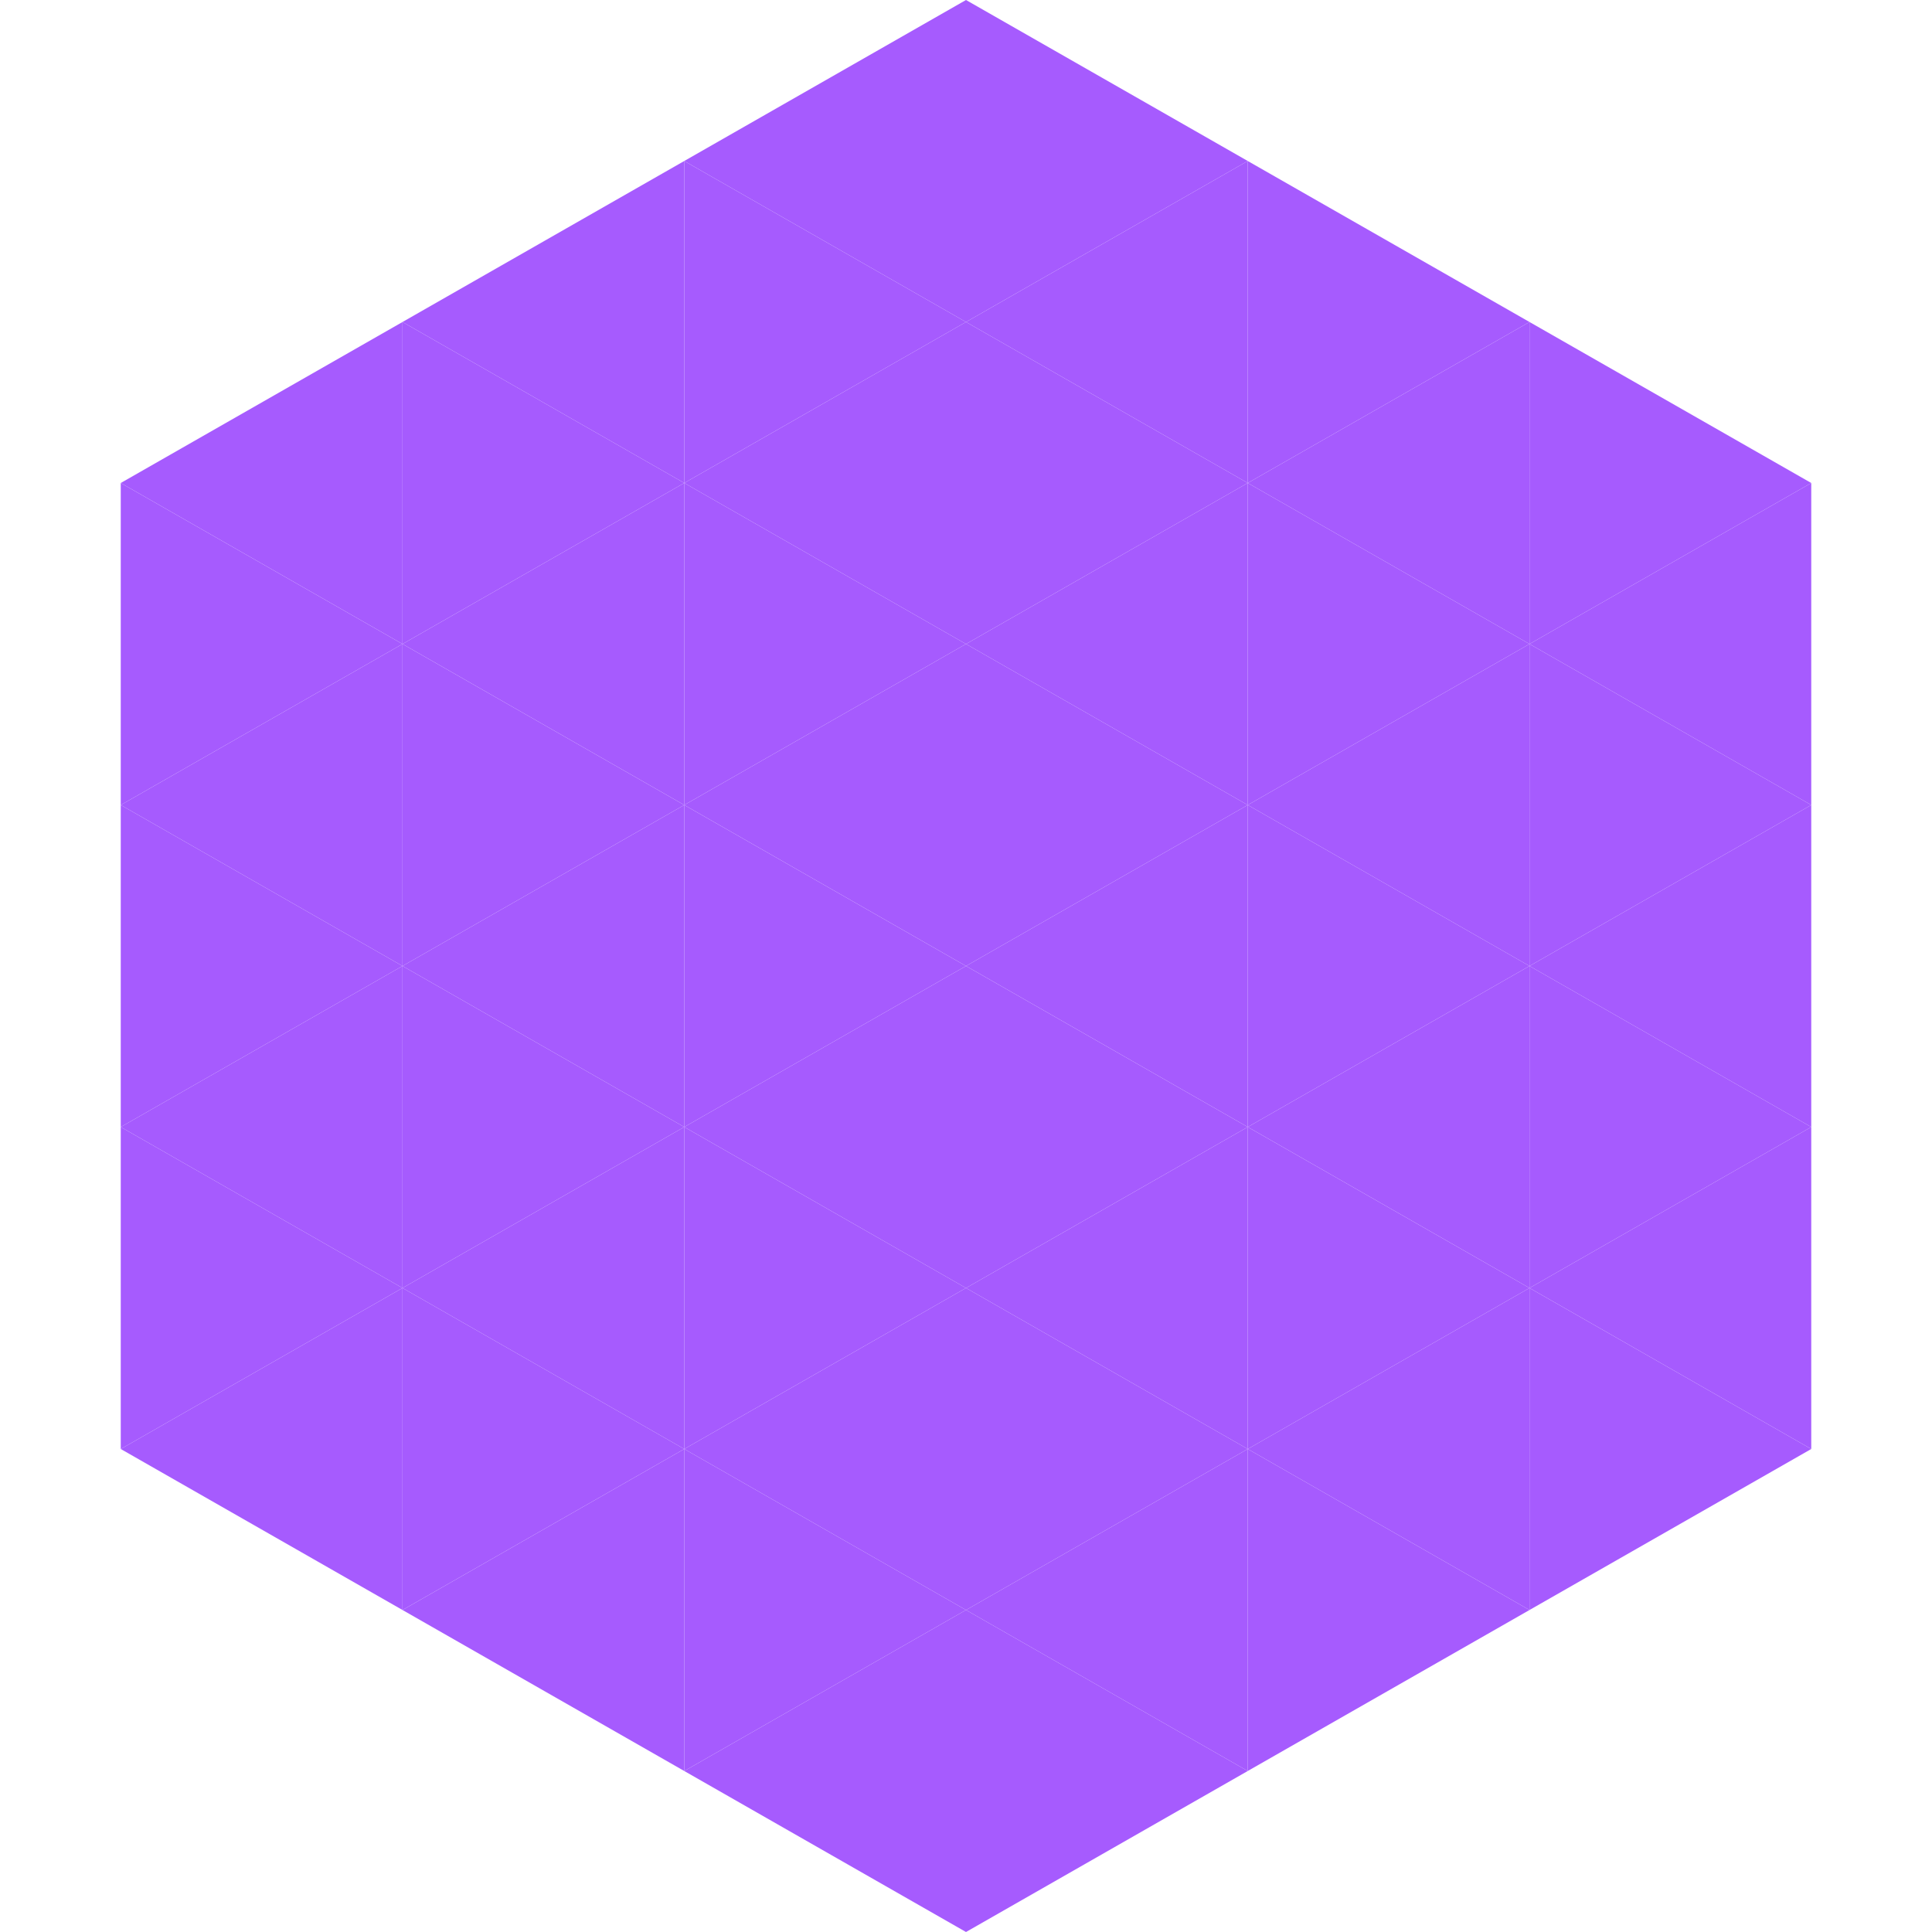
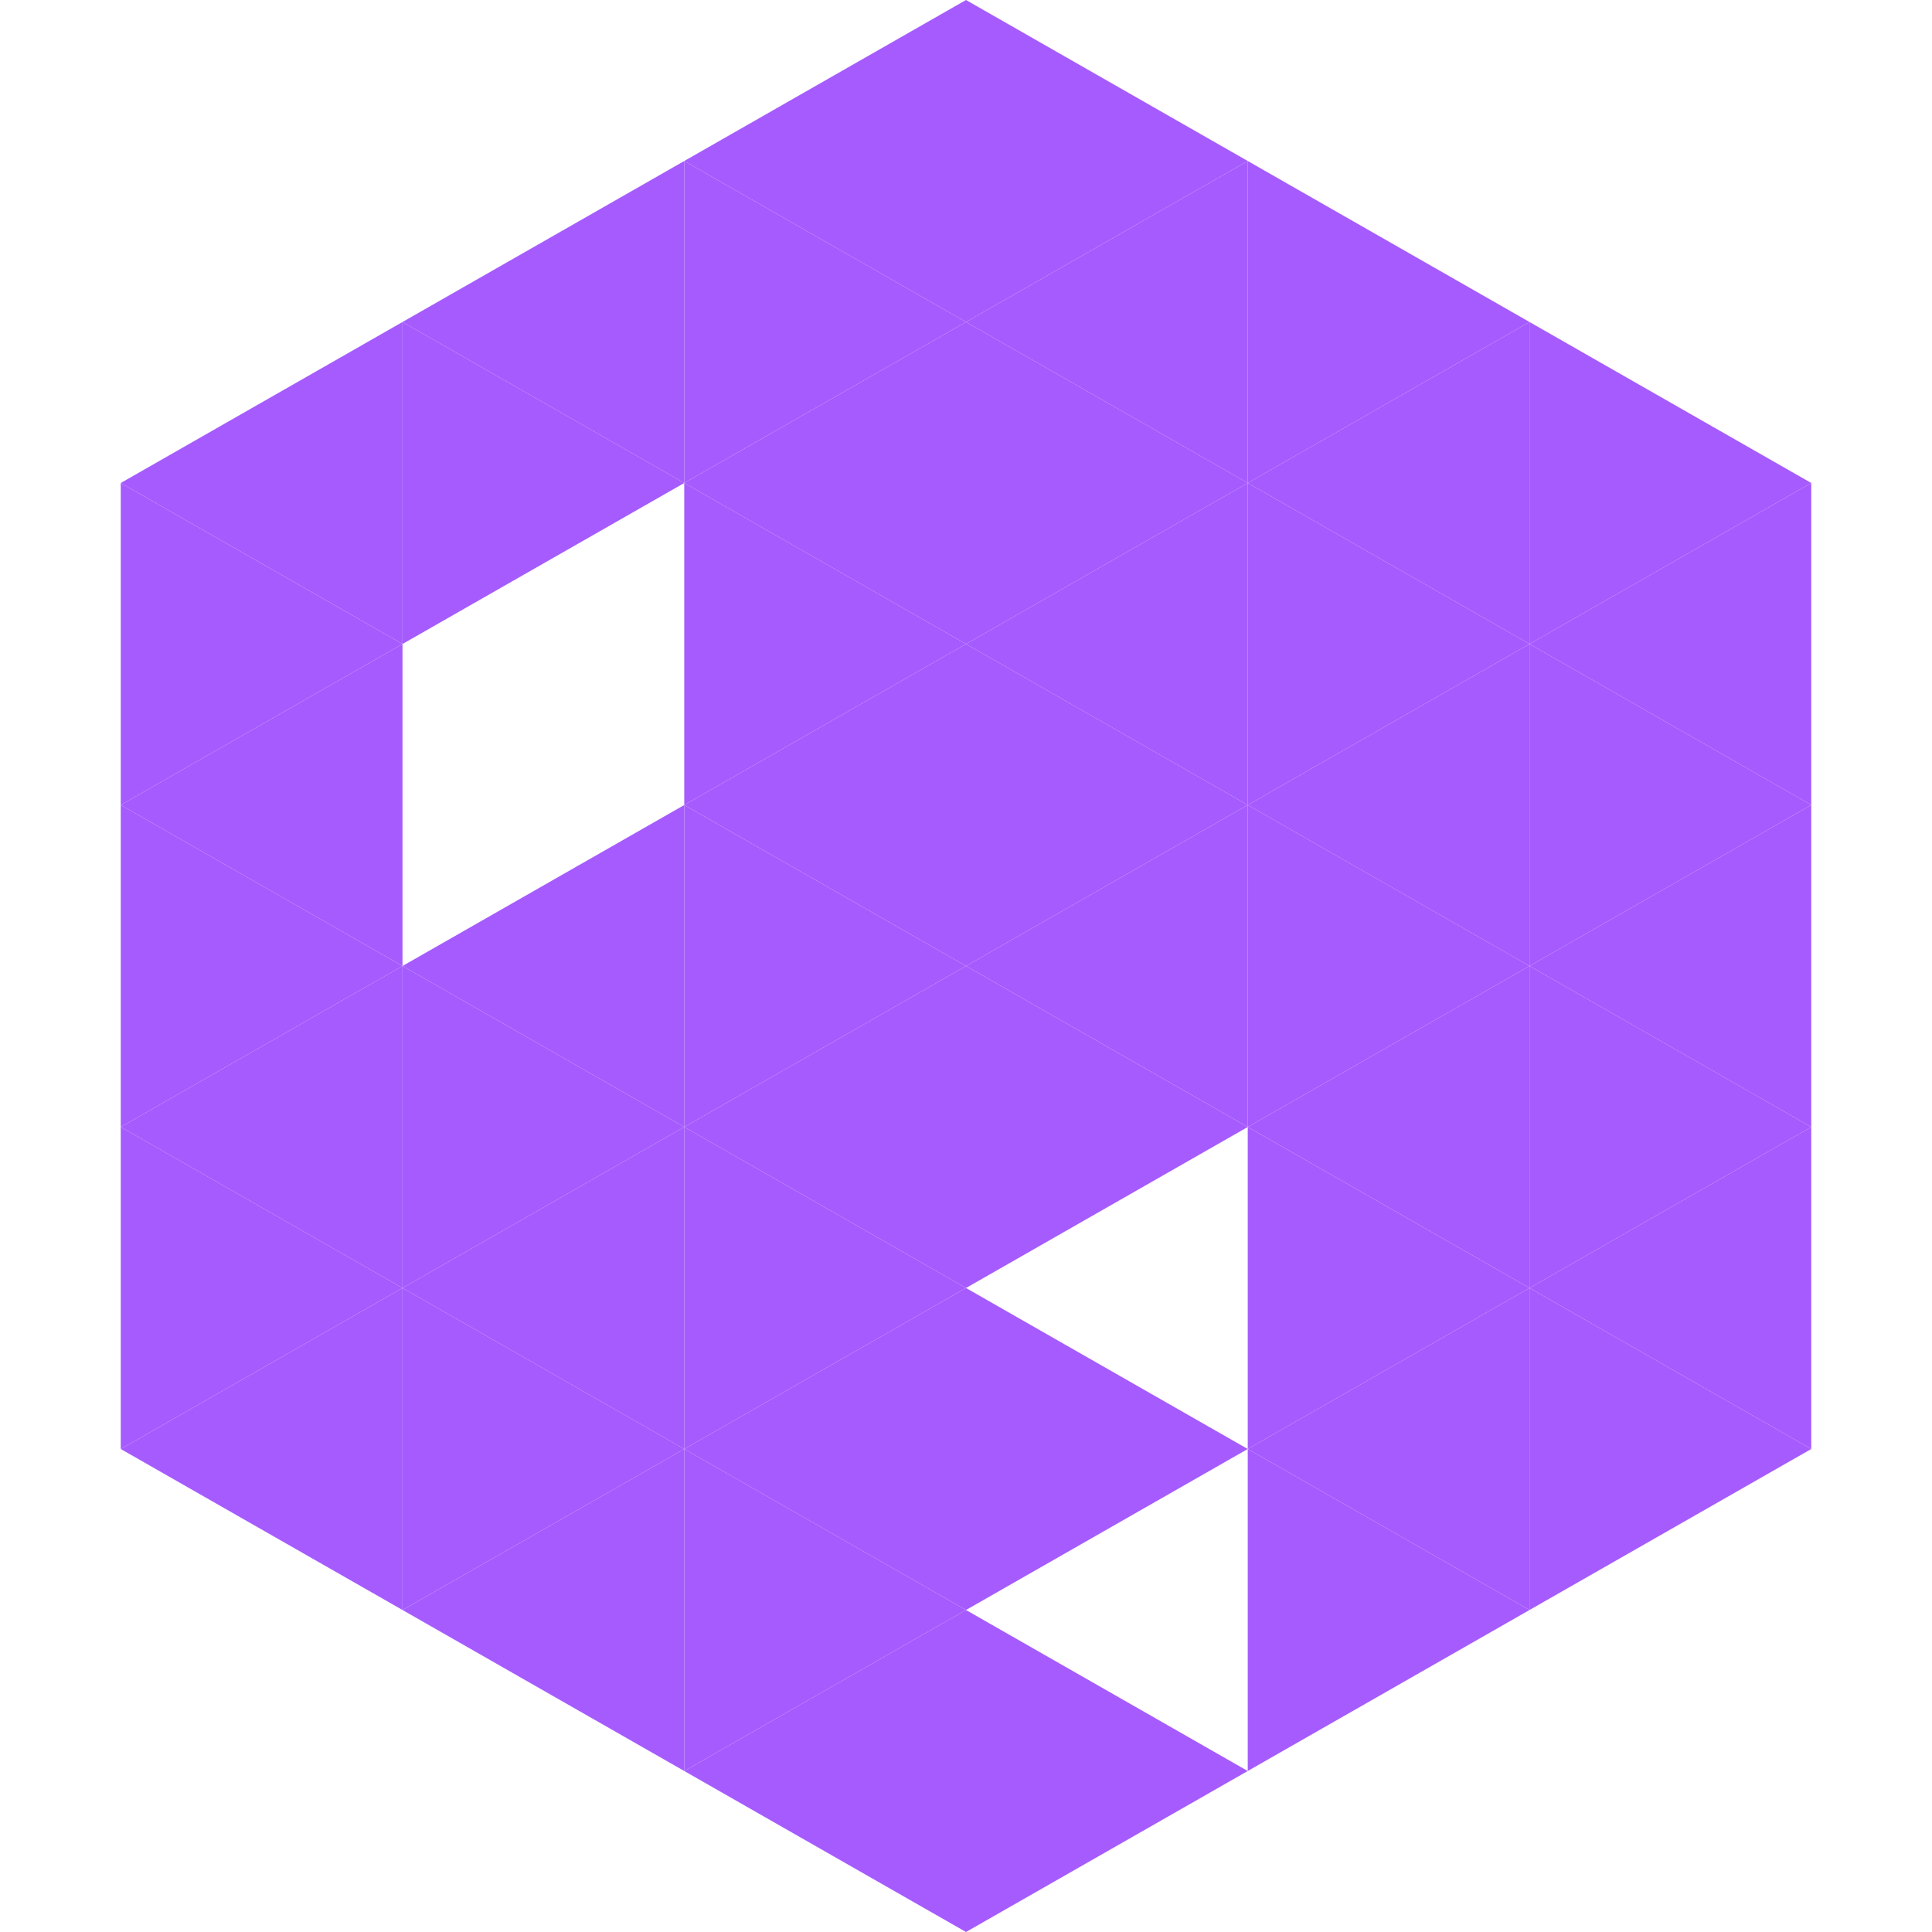
<svg xmlns="http://www.w3.org/2000/svg" width="240" height="240">
  <polygon points="50,40 15,60 50,80" style="fill:rgb(166,91,254)" />
  <polygon points="190,40 225,60 190,80" style="fill:rgb(166,91,254)" />
  <polygon points="15,60 50,80 15,100" style="fill:rgb(166,91,254)" />
  <polygon points="225,60 190,80 225,100" style="fill:rgb(166,91,254)" />
  <polygon points="50,80 15,100 50,120" style="fill:rgb(166,91,254)" />
  <polygon points="190,80 225,100 190,120" style="fill:rgb(166,91,254)" />
  <polygon points="15,100 50,120 15,140" style="fill:rgb(166,91,254)" />
  <polygon points="225,100 190,120 225,140" style="fill:rgb(166,91,254)" />
  <polygon points="50,120 15,140 50,160" style="fill:rgb(166,91,254)" />
  <polygon points="190,120 225,140 190,160" style="fill:rgb(166,91,254)" />
  <polygon points="15,140 50,160 15,180" style="fill:rgb(166,91,254)" />
  <polygon points="225,140 190,160 225,180" style="fill:rgb(166,91,254)" />
  <polygon points="50,160 15,180 50,200" style="fill:rgb(166,91,254)" />
  <polygon points="190,160 225,180 190,200" style="fill:rgb(166,91,254)" />
  <polygon points="15,180 50,200 15,220" style="fill:rgb(255,255,255); fill-opacity:0" />
  <polygon points="225,180 190,200 225,220" style="fill:rgb(255,255,255); fill-opacity:0" />
  <polygon points="50,0 85,20 50,40" style="fill:rgb(255,255,255); fill-opacity:0" />
  <polygon points="190,0 155,20 190,40" style="fill:rgb(255,255,255); fill-opacity:0" />
  <polygon points="85,20 50,40 85,60" style="fill:rgb(166,91,254)" />
  <polygon points="155,20 190,40 155,60" style="fill:rgb(166,91,254)" />
  <polygon points="50,40 85,60 50,80" style="fill:rgb(166,91,254)" />
  <polygon points="190,40 155,60 190,80" style="fill:rgb(166,91,254)" />
-   <polygon points="85,60 50,80 85,100" style="fill:rgb(166,91,254)" />
  <polygon points="155,60 190,80 155,100" style="fill:rgb(166,91,254)" />
-   <polygon points="50,80 85,100 50,120" style="fill:rgb(166,91,254)" />
  <polygon points="190,80 155,100 190,120" style="fill:rgb(166,91,254)" />
  <polygon points="85,100 50,120 85,140" style="fill:rgb(166,91,254)" />
  <polygon points="155,100 190,120 155,140" style="fill:rgb(166,91,254)" />
  <polygon points="50,120 85,140 50,160" style="fill:rgb(166,91,254)" />
  <polygon points="190,120 155,140 190,160" style="fill:rgb(166,91,254)" />
  <polygon points="85,140 50,160 85,180" style="fill:rgb(166,91,254)" />
  <polygon points="155,140 190,160 155,180" style="fill:rgb(166,91,254)" />
  <polygon points="50,160 85,180 50,200" style="fill:rgb(166,91,254)" />
  <polygon points="190,160 155,180 190,200" style="fill:rgb(166,91,254)" />
  <polygon points="85,180 50,200 85,220" style="fill:rgb(166,91,254)" />
  <polygon points="155,180 190,200 155,220" style="fill:rgb(166,91,254)" />
  <polygon points="120,0 85,20 120,40" style="fill:rgb(166,91,254)" />
  <polygon points="120,0 155,20 120,40" style="fill:rgb(166,91,254)" />
  <polygon points="85,20 120,40 85,60" style="fill:rgb(166,91,254)" />
  <polygon points="155,20 120,40 155,60" style="fill:rgb(166,91,254)" />
  <polygon points="120,40 85,60 120,80" style="fill:rgb(166,91,254)" />
  <polygon points="120,40 155,60 120,80" style="fill:rgb(166,91,254)" />
  <polygon points="85,60 120,80 85,100" style="fill:rgb(166,91,254)" />
  <polygon points="155,60 120,80 155,100" style="fill:rgb(166,91,254)" />
  <polygon points="120,80 85,100 120,120" style="fill:rgb(166,91,254)" />
  <polygon points="120,80 155,100 120,120" style="fill:rgb(166,91,254)" />
  <polygon points="85,100 120,120 85,140" style="fill:rgb(166,91,254)" />
  <polygon points="155,100 120,120 155,140" style="fill:rgb(166,91,254)" />
  <polygon points="120,120 85,140 120,160" style="fill:rgb(166,91,254)" />
  <polygon points="120,120 155,140 120,160" style="fill:rgb(166,91,254)" />
  <polygon points="85,140 120,160 85,180" style="fill:rgb(166,91,254)" />
-   <polygon points="155,140 120,160 155,180" style="fill:rgb(166,91,254)" />
  <polygon points="120,160 85,180 120,200" style="fill:rgb(166,91,254)" />
  <polygon points="120,160 155,180 120,200" style="fill:rgb(166,91,254)" />
  <polygon points="85,180 120,200 85,220" style="fill:rgb(166,91,254)" />
-   <polygon points="155,180 120,200 155,220" style="fill:rgb(166,91,254)" />
  <polygon points="120,200 85,220 120,240" style="fill:rgb(166,91,254)" />
  <polygon points="120,200 155,220 120,240" style="fill:rgb(166,91,254)" />
  <polygon points="85,220 120,240 85,260" style="fill:rgb(255,255,255); fill-opacity:0" />
  <polygon points="155,220 120,240 155,260" style="fill:rgb(255,255,255); fill-opacity:0" />
</svg>